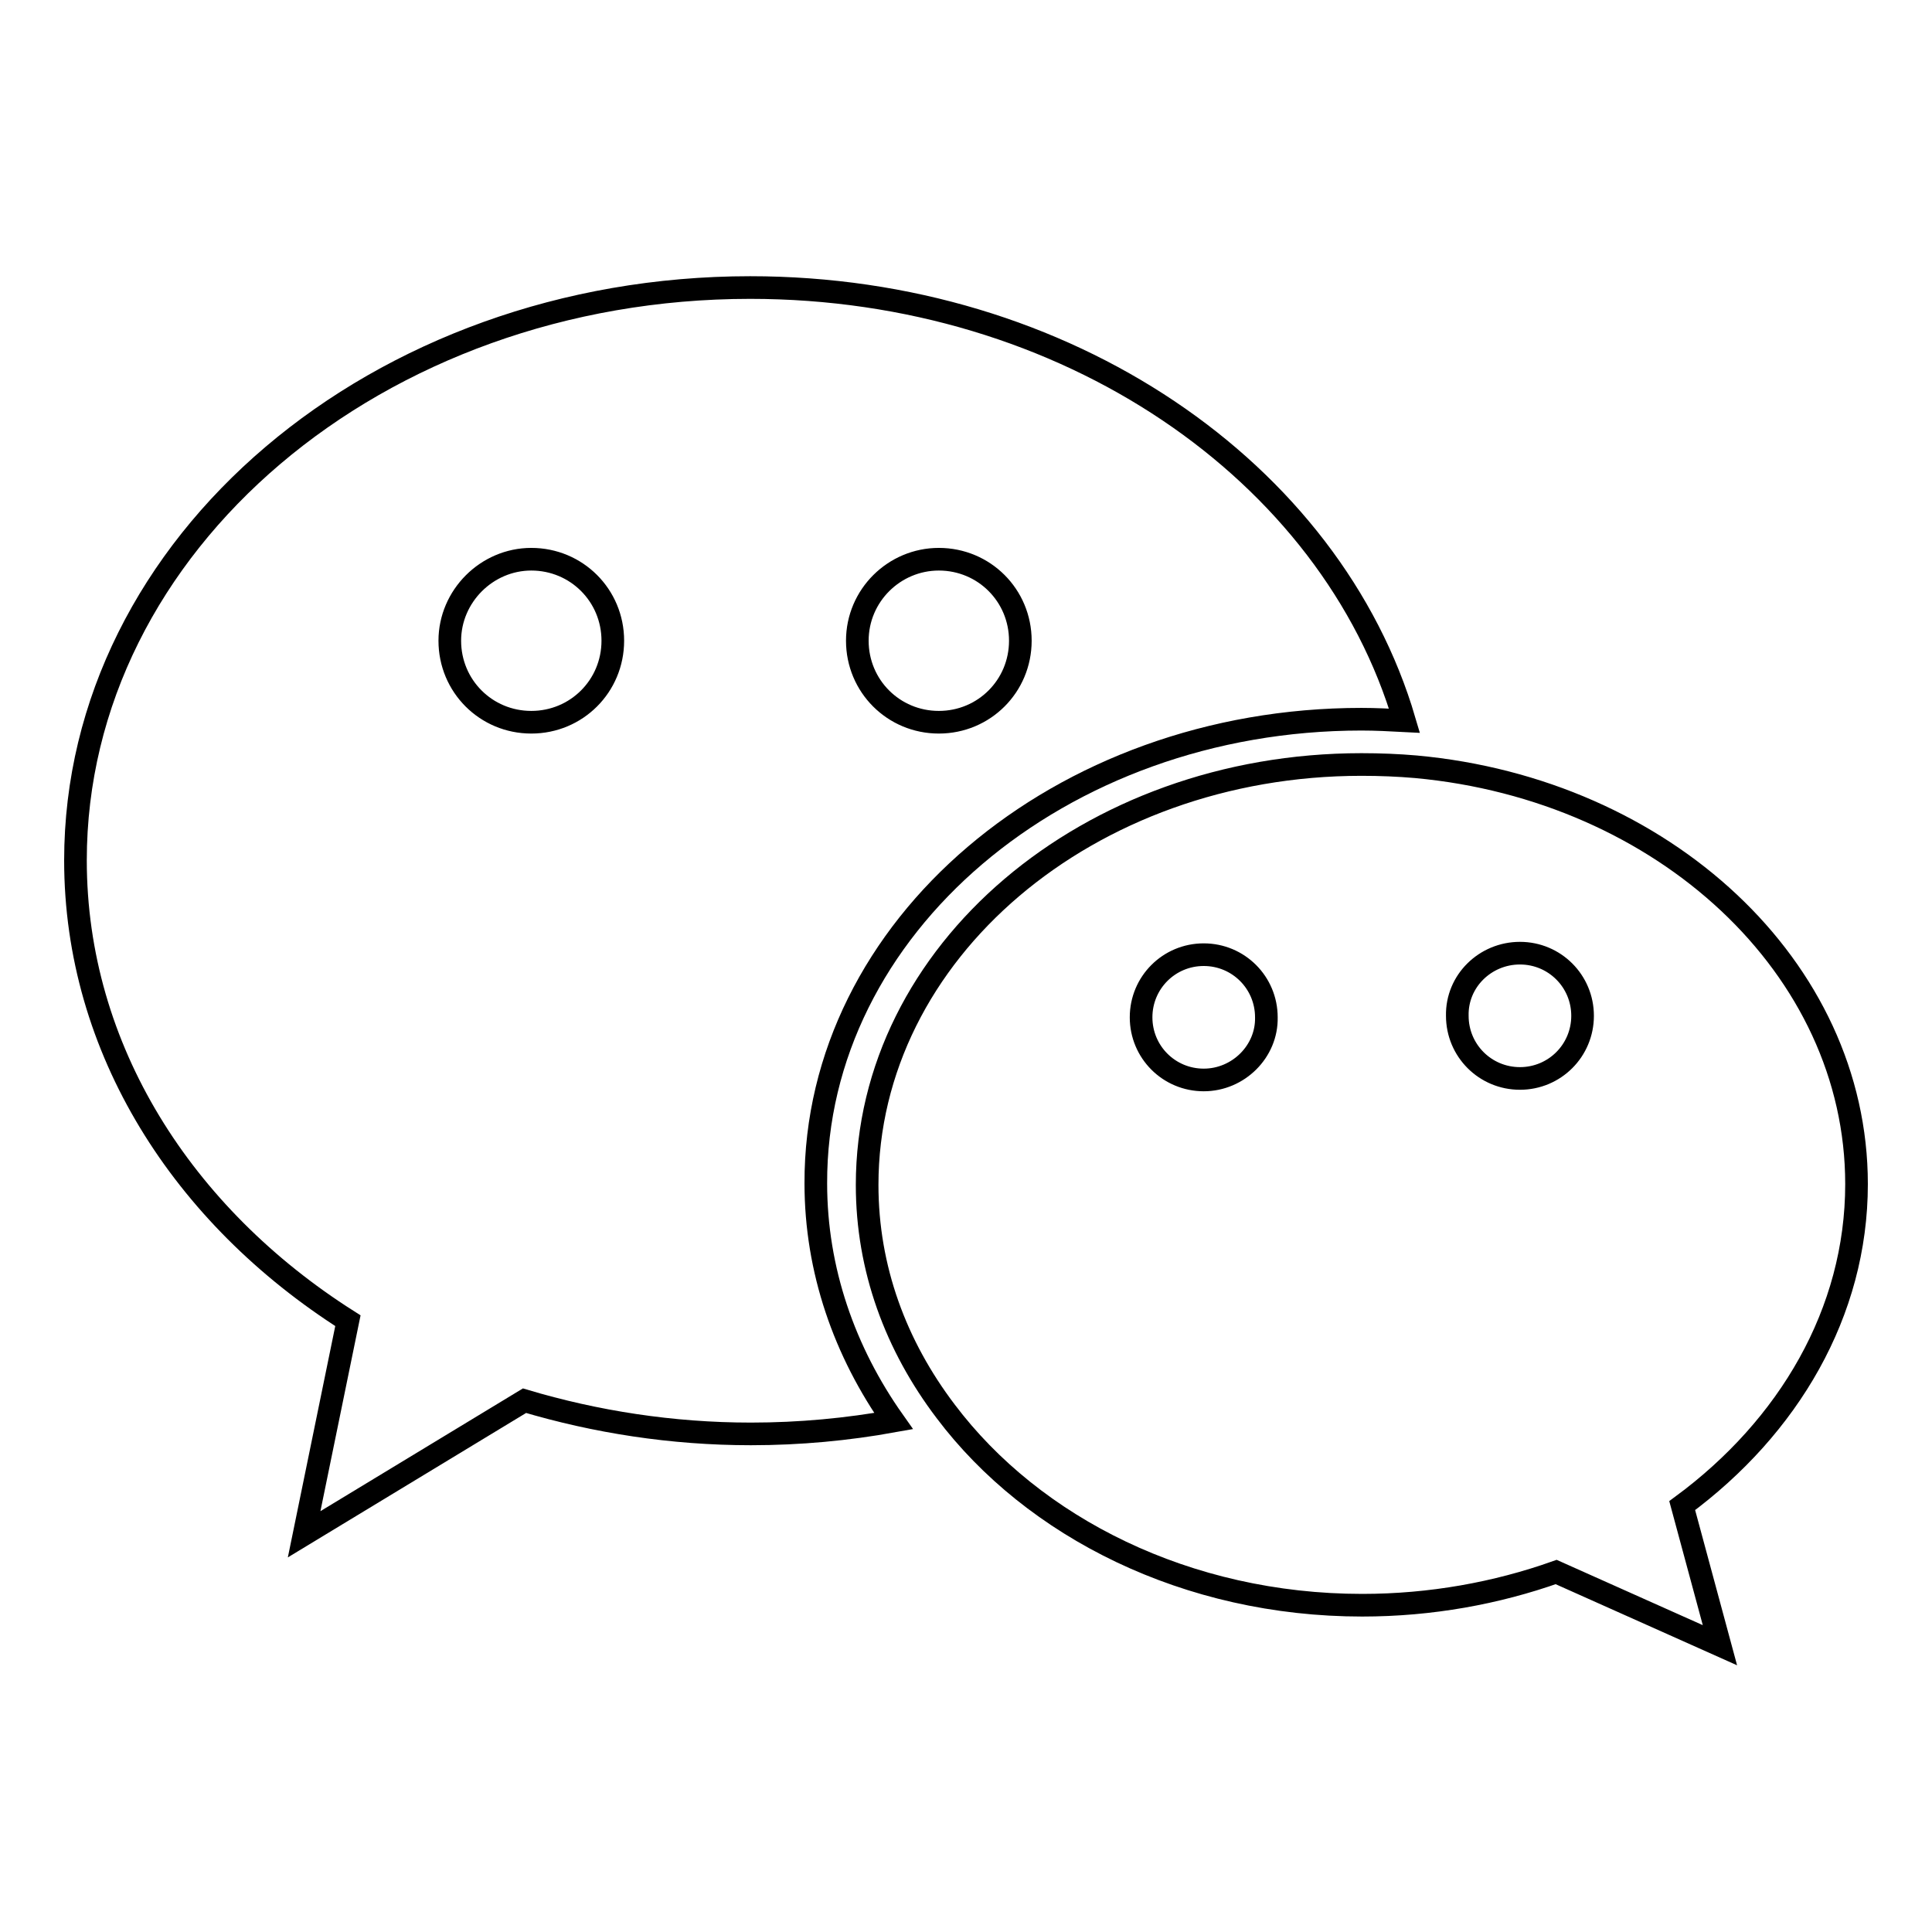
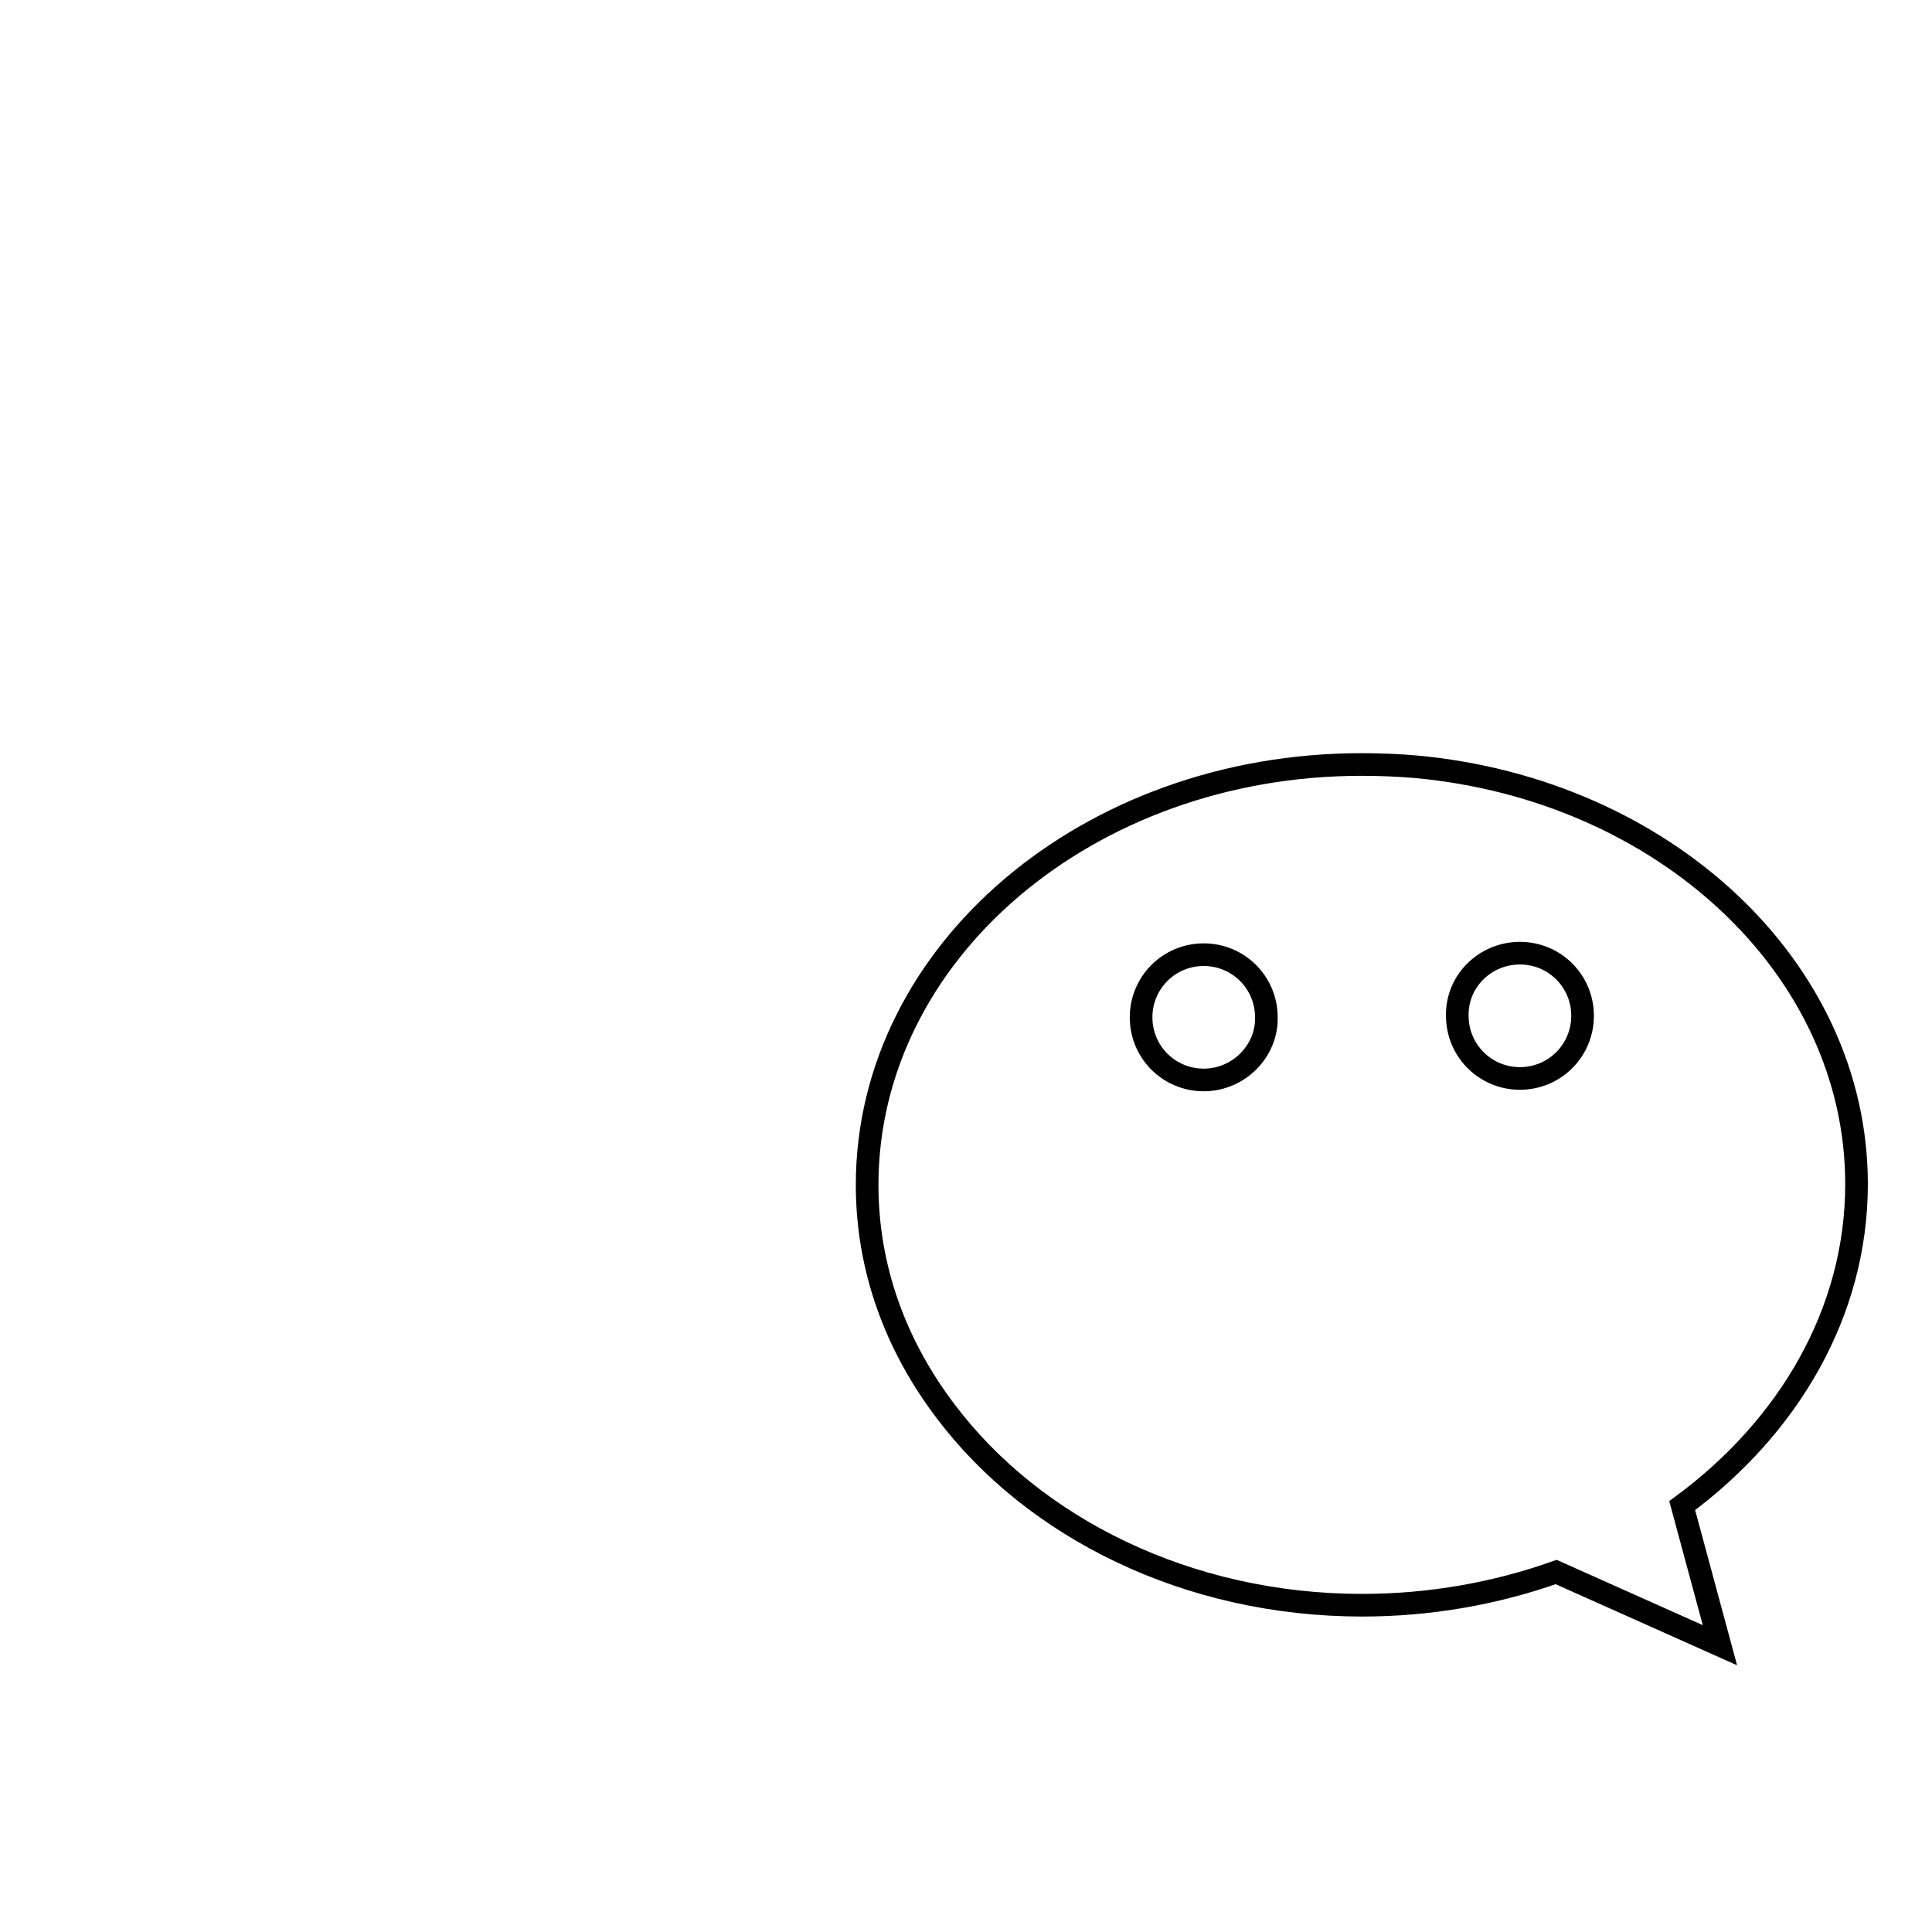
<svg xmlns="http://www.w3.org/2000/svg" version="1.1" x="0px" y="0px" viewBox="0 0 256 256" enable-background="new 0 0 256 256" xml:space="preserve">
  <g>
-     <path stroke-width="3" fill-opacity="0" stroke="#000000" d="M180.4,95.3c1.9,0,3.8,0.1,5.7,0.2c-9.7-33-44.8-57.4-86.7-57.4c-49.4,0-89.4,34-89.4,75.9 c0,25,14.2,47.1,36.1,61l-5.8,28.3l29.2-17.7c9.4,2.8,19.5,4.4,30,4.4c6.5,0,12.8-0.6,18.9-1.7c-6.5-9.2-10.3-20-10.3-31.5 C108,122.9,140.4,95.3,180.4,95.3L180.4,95.3z M124.4,74.1c6,0,10.8,4.8,10.8,10.8c0,6-4.8,10.8-10.8,10.8c-6,0-10.8-4.8-10.8-10.8 C113.6,78.9,118.5,74.1,124.4,74.1z M70.4,74.1c6,0,10.8,4.8,10.8,10.8c0,6-4.8,10.8-10.8,10.8c-6,0-10.8-4.8-10.8-10.8 C59.6,79,64.5,74.1,70.4,74.1z" />
    <path stroke-width="3" fill-opacity="0" stroke="#000000" d="M246,156.9c0-28.7-25.6-52.3-58.4-55.3c-2.3-0.2-4.7-0.3-7.2-0.3c-36.2,0-65.5,24.9-65.5,55.7 c0,11.1,3.8,21.3,10.4,30c11.6,15.4,32,25.7,55.2,25.7c9.1,0,17.8-1.6,25.7-4.4l21.7,9.7l-5-18.5C237,189.1,246,173.9,246,156.9z  M159.5,143.1c-4.6,0-8.3-3.7-8.3-8.3c0-4.6,3.7-8.3,8.3-8.3s8.3,3.7,8.3,8.3C167.9,139.3,164.1,143.1,159.5,143.1z M201.4,126.3 c4.6,0,8.3,3.7,8.3,8.3c0,4.6-3.7,8.3-8.3,8.3s-8.3-3.7-8.3-8.3C193,130,196.8,126.3,201.4,126.3z" />
  </g>
</svg>